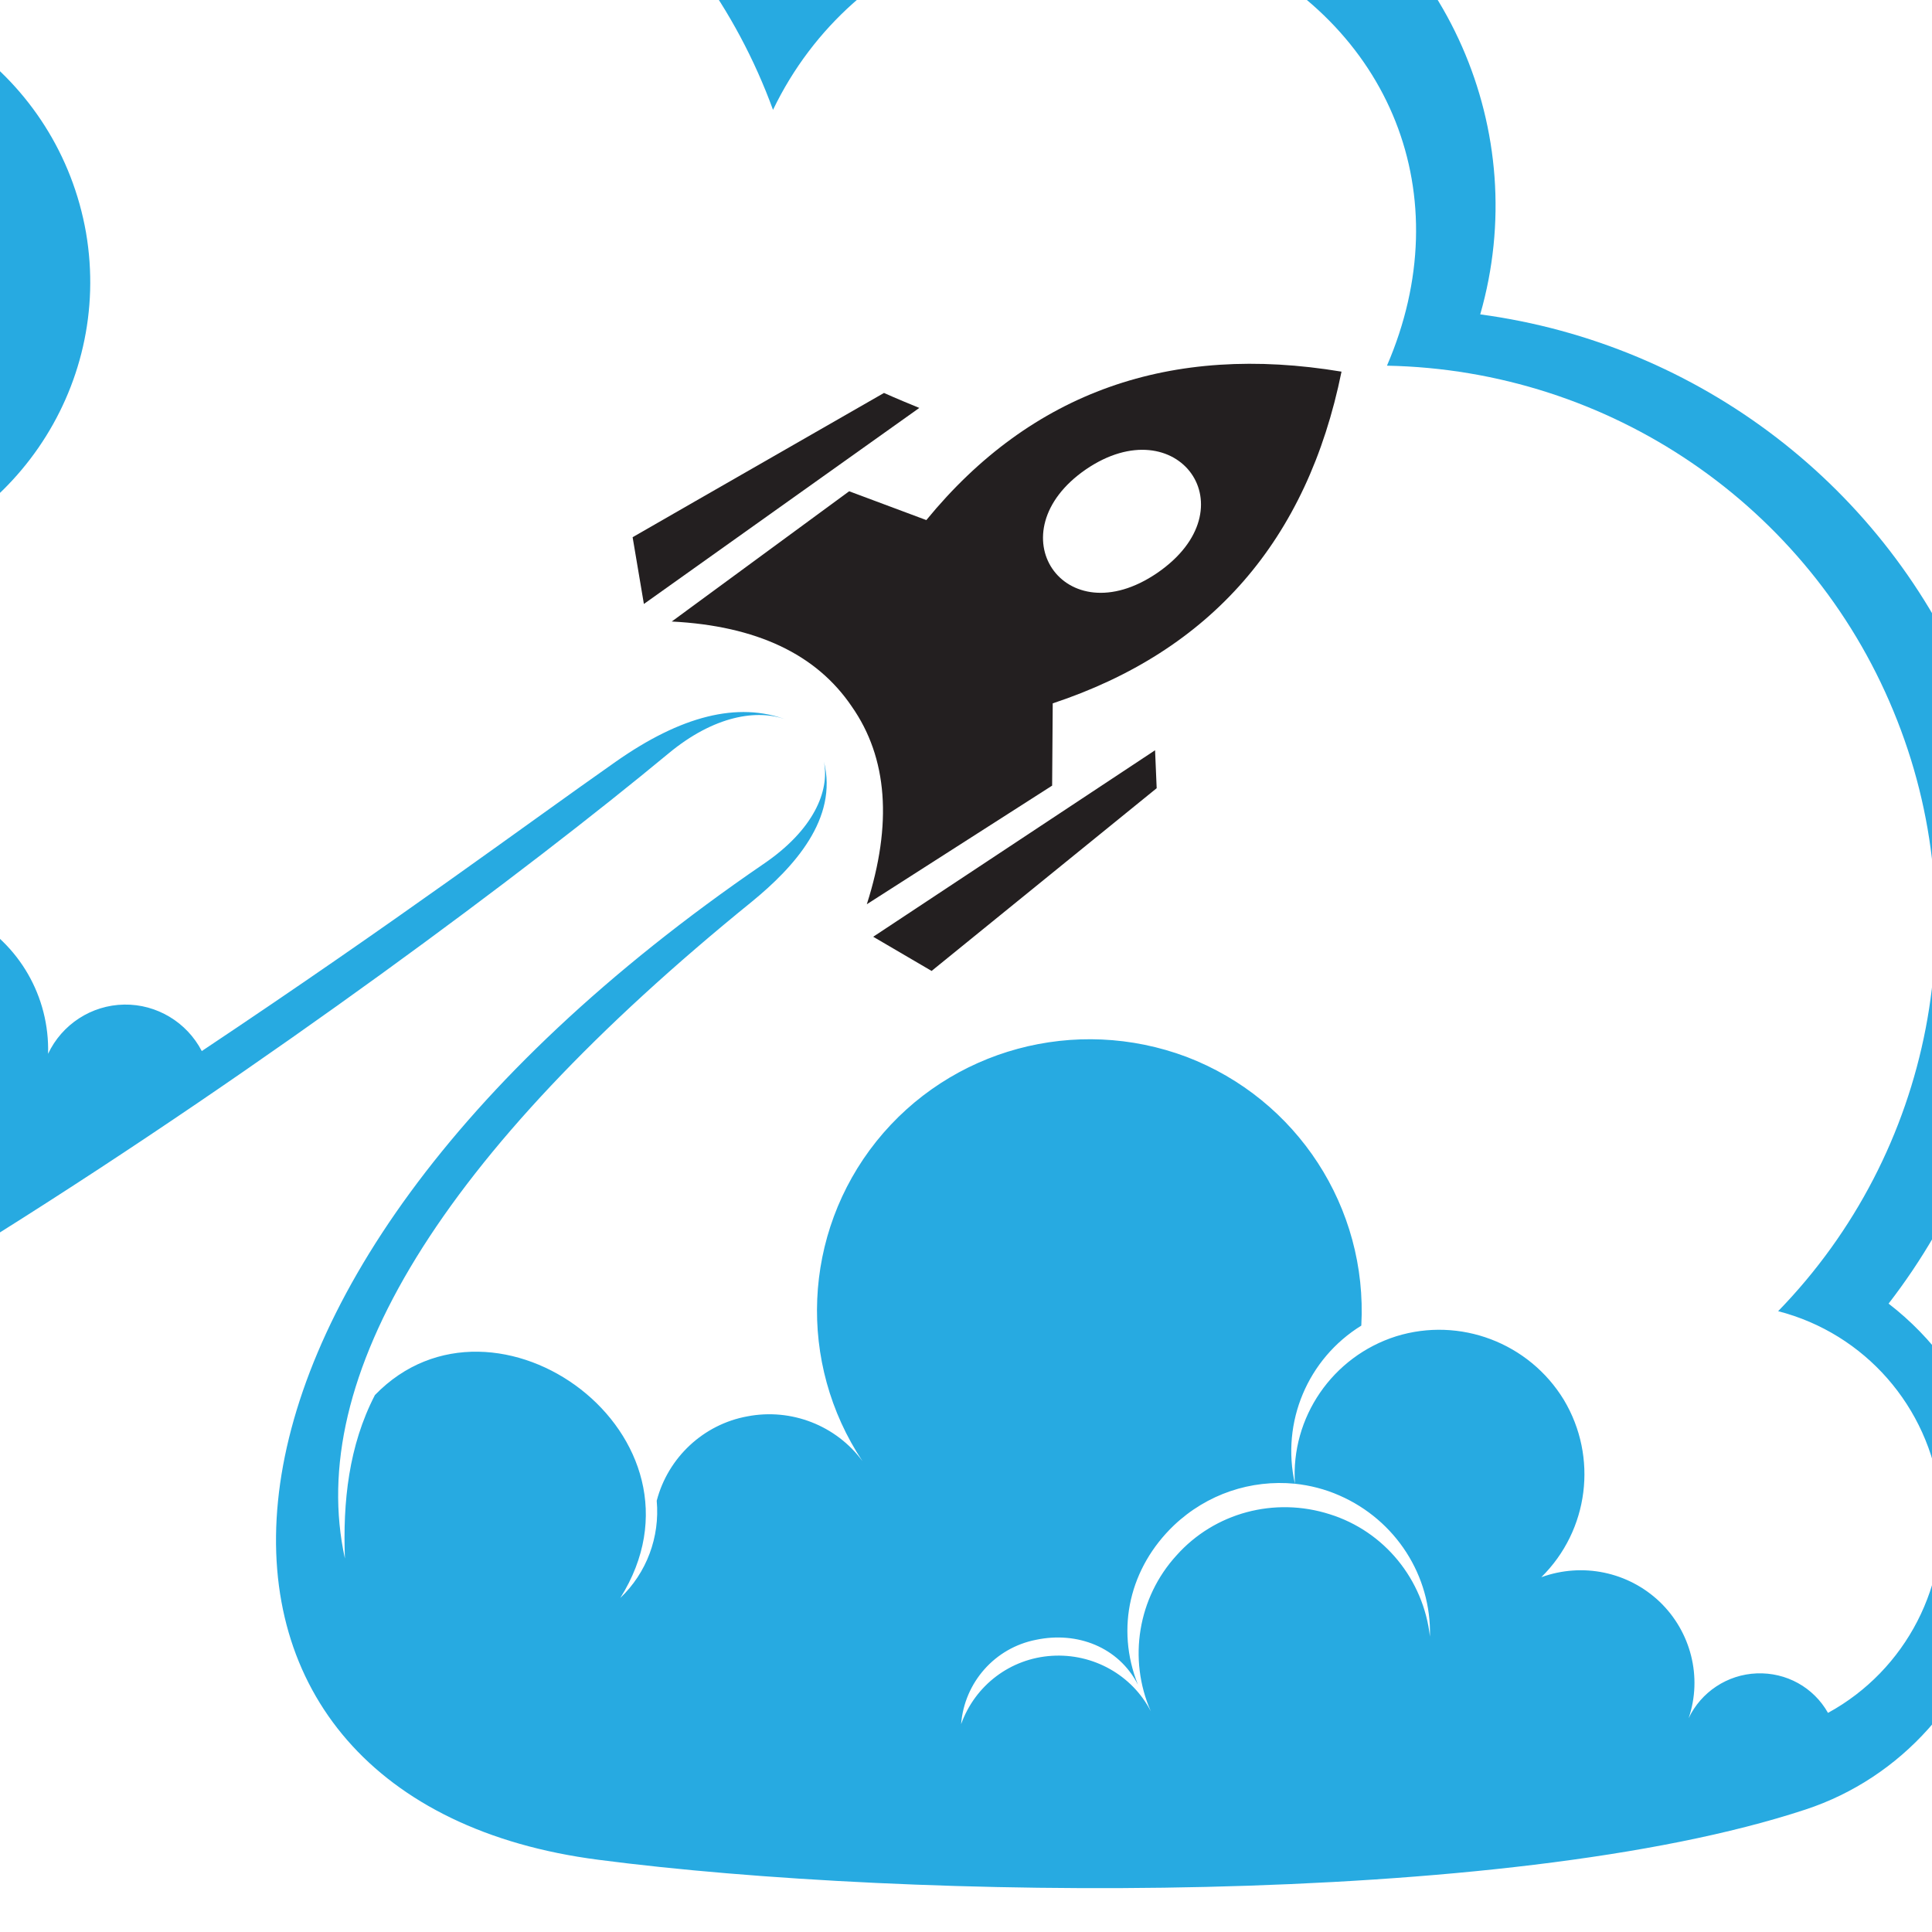
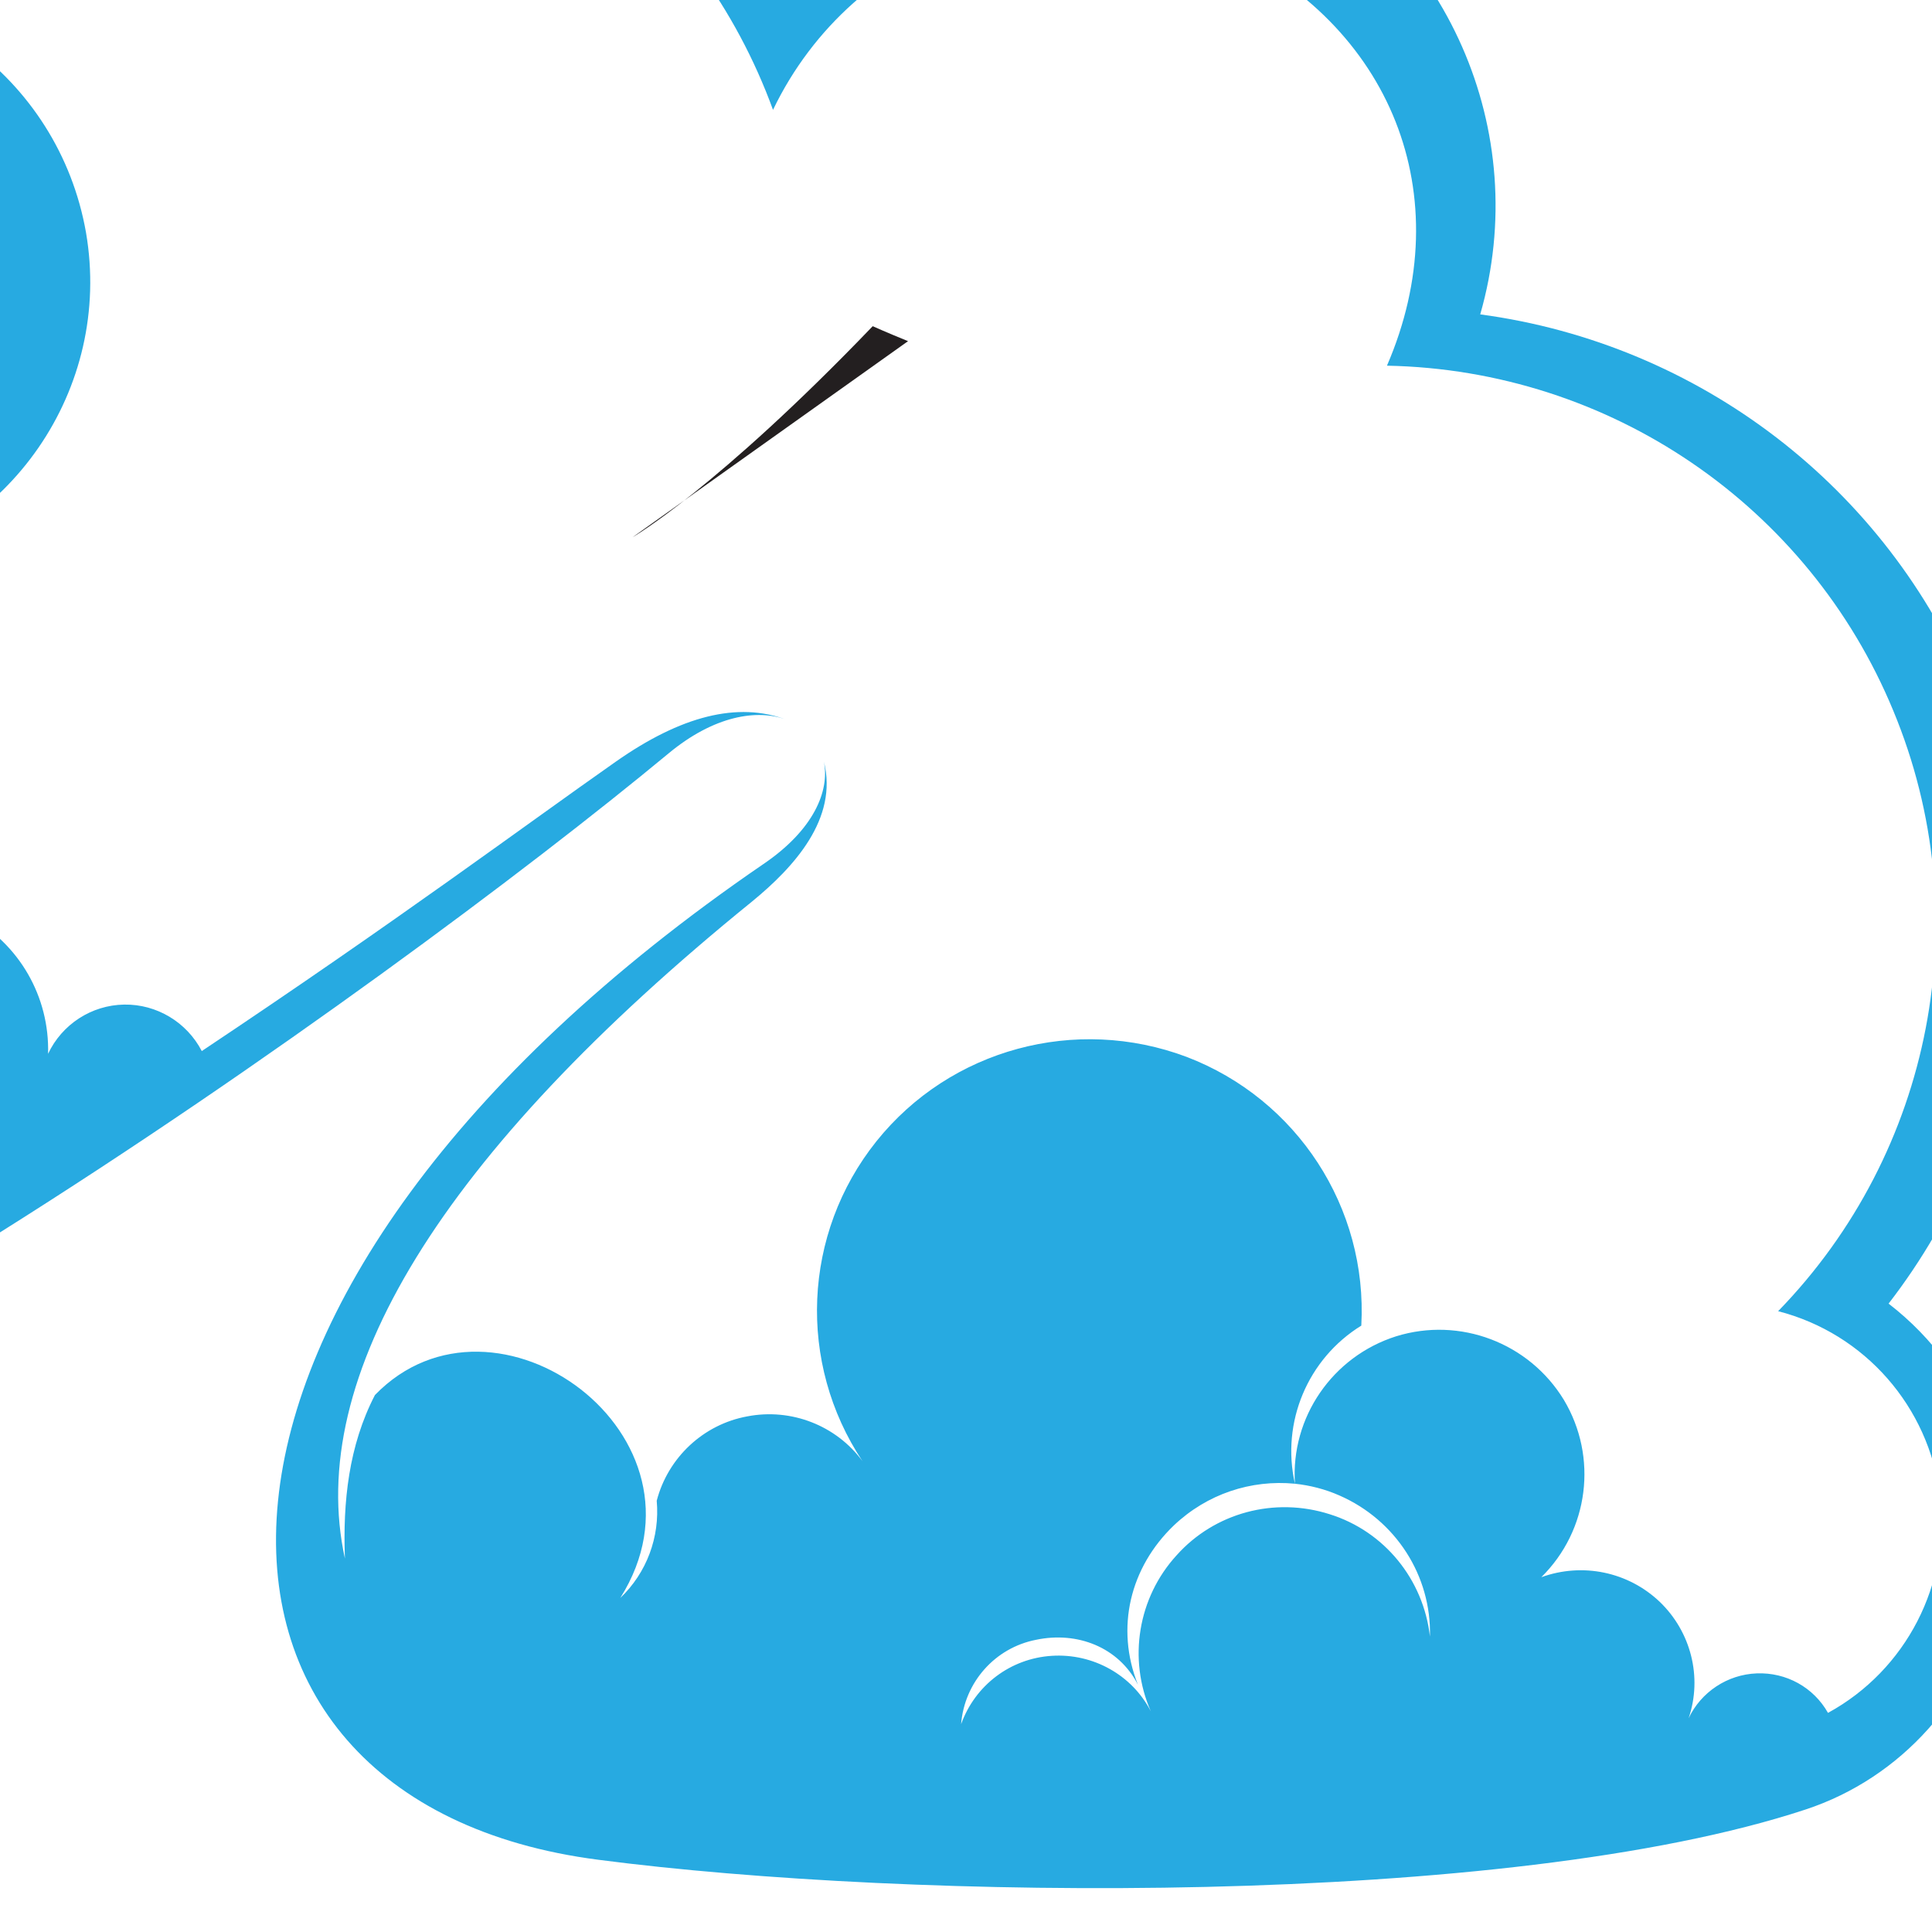
<svg xmlns="http://www.w3.org/2000/svg" version="1.1" id="Calque_1" x="0px" y="0px" width="36px" height="36px" viewBox="0 0 36 36" enable-background="new 0 0 36 36" xml:space="preserve">
  <g>
    <path fill-rule="evenodd" clip-rule="evenodd" fill="#27AAE1" d="M-4.775,19.903c1.009-0.03,1.967,0.508,2.456,1.412   c-0.659-0.755-1.658-1.144-2.655-1.024c-0.999,0.109-1.877,0.717-2.337,1.612c0.28-1.074,1.188-1.86,2.297-1.99   C-4.934,19.903-4.855,19.903-4.775,19.903L-4.775,19.903z M-2.718,10.606c0,0.12,0,0.249-0.02,0.369   c-0.16,1.174-1.219,2-2.396,1.862c0.988-0.16,1.747-0.937,1.887-1.931c0.129-0.985-0.399-1.942-1.308-2.359   C-3.517,8.706-2.758,9.581-2.718,10.606L-2.718,10.606z M24.129,27.646c-0.26-1.144,0.239-2.329,1.237-2.945   c0.12-2.2-1.198-4.221-3.254-5.007c-2.067-0.777-4.402-0.149-5.781,1.572c-1.378,1.723-1.477,4.132-0.259,5.962   c-0.49-0.667-1.329-0.994-2.147-0.836c-0.818,0.149-1.478,0.767-1.688,1.572c0.061,0.678-0.188,1.344-0.679,1.812   c1.897-3.016-2.336-6.091-4.572-3.781c-0.489,0.945-0.599,1.99-0.559,3.046c-0.738-3.364,1.757-7.515,7.587-12.243   c0.779-0.638,1.608-1.543,1.338-2.607c0.11,0.547-0.189,1.273-1.128,1.91C2.543,24.093,2.813,33.579,11.149,34.654   c5.791,0.757,16.913,0.904,22.494-0.936c1.786-0.588,3.136-2.101,3.544-3.963c0.449-2.049-0.33-4.18-1.996-5.464   c2.516-3.255,3.104-7.604,1.537-11.406c-1.567-3.803-5.063-6.479-9.146-7.027c0.978-3.405-0.618-7.028-3.793-8.621   c-3.175-1.602-7.04-0.716-9.206,2.091C10.641-6.622,2.843-8.673-3.537-5.438c-6.38,3.235-9.315,10.72-6.819,17.408   c-3.495-1.702-7.688-0.995-10.423,1.762c-2.746,2.746-3.414,6.938-1.678,10.411c1.678,3.354,5.262,5.314,8.985,4.967   c6.57-0.628,20.667-10.709,25.928-15.07c0.85-0.706,1.658-0.835,2.207-0.626c-0.919-0.348-1.978-0.07-3.185,0.776   c-1.688,1.184-4.074,2.966-7.718,5.395c-0.279-0.537-0.839-0.876-1.447-0.866c-0.609,0.01-1.158,0.368-1.417,0.917   c0.029-1.066-0.54-2.052-1.478-2.559c-0.939-0.508-2.077-0.458-2.956,0.138c-0.889,0.599-1.368,1.634-1.238,2.688   c-0.229-0.876-0.029-1.812,0.55-2.508c0.568-0.698,1.447-1.076,2.355-1.025c1.128-0.627,1.747-1.892,1.567-3.176   c-0.189-1.273-1.148-2.309-2.416-2.588c2.905-0.587,4.821-3.364,4.323-6.27c-0.51-2.917-3.245-4.897-6.17-4.479   c2.216-3.365,6.15-5.206,10.164-4.737c4.014,0.467,7.428,3.145,8.807,6.927c1.497-3.116,5.211-4.459,8.366-3.036   c3.155,1.433,4.441,4.638,3.074,7.803c4.153,0.08,7.856,2.608,9.435,6.43c1.588,3.822,0.738,8.222-2.146,11.188   c1.618,0.417,2.806,1.781,3.016,3.433c0.2,1.644-0.629,3.256-2.087,4.052c-0.27-0.478-0.779-0.757-1.327-0.736   c-0.55,0.021-1.039,0.349-1.27,0.836c0.261-0.767,0.042-1.613-0.539-2.17c-0.588-0.559-1.438-0.736-2.206-0.458   c0.888-0.876,1.058-2.239,0.42-3.305c-0.649-1.064-1.938-1.552-3.125-1.184C24.827,25.277,24.049,26.412,24.129,27.646   L24.129,27.646z M21.203,31.39c-0.42-1.055-0.149-2.181,0.67-2.966c0.619-0.587,1.437-0.856,2.256-0.777   c0.279,0.03,0.56,0.1,0.829,0.219c1.048,0.458,1.716,1.494,1.687,2.629c-0.121-1.066-0.85-1.961-1.867-2.279   c-1.029-0.329-2.146-0.029-2.855,0.766c-0.719,0.786-0.908,1.931-0.479,2.906c-0.349-0.677-1.077-1.084-1.847-1.034   c-0.769,0.049-1.427,0.547-1.688,1.273c0.061-0.777,0.629-1.423,1.398-1.572C20.075,30.394,20.844,30.692,21.203,31.39   L21.203,31.39z M-17.135,16.708c1.059-0.706,2.446-0.726,3.525-0.029c1.078,0.706,1.627,1.971,1.408,3.234   c0.209-0.836,1.028-1.373,1.877-1.234c0.858,0.129,1.467,0.896,1.397,1.763c-0.17-0.816-0.868-1.404-1.697-1.425   c-0.829-0.028-1.498,0.568-1.717,1.364c0.299-1.204-0.25-2.508-1.268-3.215c-1.019-0.697-2.366-0.706-3.395-0.01   c-1.019,0.696-1.508,1.921-1.228,3.125c-0.44-0.169-0.929-0.099-1.338,0.14c-0.409,0.239-0.679,0.657-0.739,1.125   c-0.1-0.487,0.07-0.995,0.449-1.323c0.38-0.329,0.899-0.428,1.369-0.26C-18.732,18.709-18.203,17.426-17.135,16.708L-17.135,16.708   z" />
-     <path fill-rule="evenodd" clip-rule="evenodd" fill="#231F20" d="M11.788,10.01c0.14,0.826,0.21,1.244,0.21,1.244   c3.414-2.429,5.132-3.653,5.132-3.653c-0.439-0.179-0.658-0.279-0.658-0.279C13.346,9.114,11.788,10.01,11.788,10.01L11.788,10.01z   " />
-     <path fill-rule="evenodd" clip-rule="evenodd" fill="#231F20" d="M17.359,18.092c-0.729-0.428-1.088-0.637-1.088-0.637   c3.504-2.319,5.252-3.475,5.252-3.475c0.02,0.469,0.03,0.707,0.03,0.707C18.758,16.957,17.359,18.092,17.359,18.092L17.359,18.092z   " />
-     <path fill-rule="evenodd" clip-rule="evenodd" fill="#231F20" d="M16.152,16.849l3.453-2.21l0.011-1.533   c2.944-0.976,4.743-3.036,5.381-6.181c-3.175-0.528-5.771,0.367-7.736,2.766l-1.438-0.537l-3.306,2.427   c1.578,0.081,2.694,0.608,3.354,1.583C16.541,14.121,16.63,15.354,16.152,16.849L16.152,16.849z M21.562,10.677   c-1.735,1.184-3.034-0.756-1.327-1.931C21.942,7.582,23.32,9.472,21.562,10.677L21.562,10.677z" />
+     <path fill-rule="evenodd" clip-rule="evenodd" fill="#231F20" d="M11.788,10.01c3.414-2.429,5.132-3.653,5.132-3.653c-0.439-0.179-0.658-0.279-0.658-0.279C13.346,9.114,11.788,10.01,11.788,10.01L11.788,10.01z   " />
  </g>
</svg>